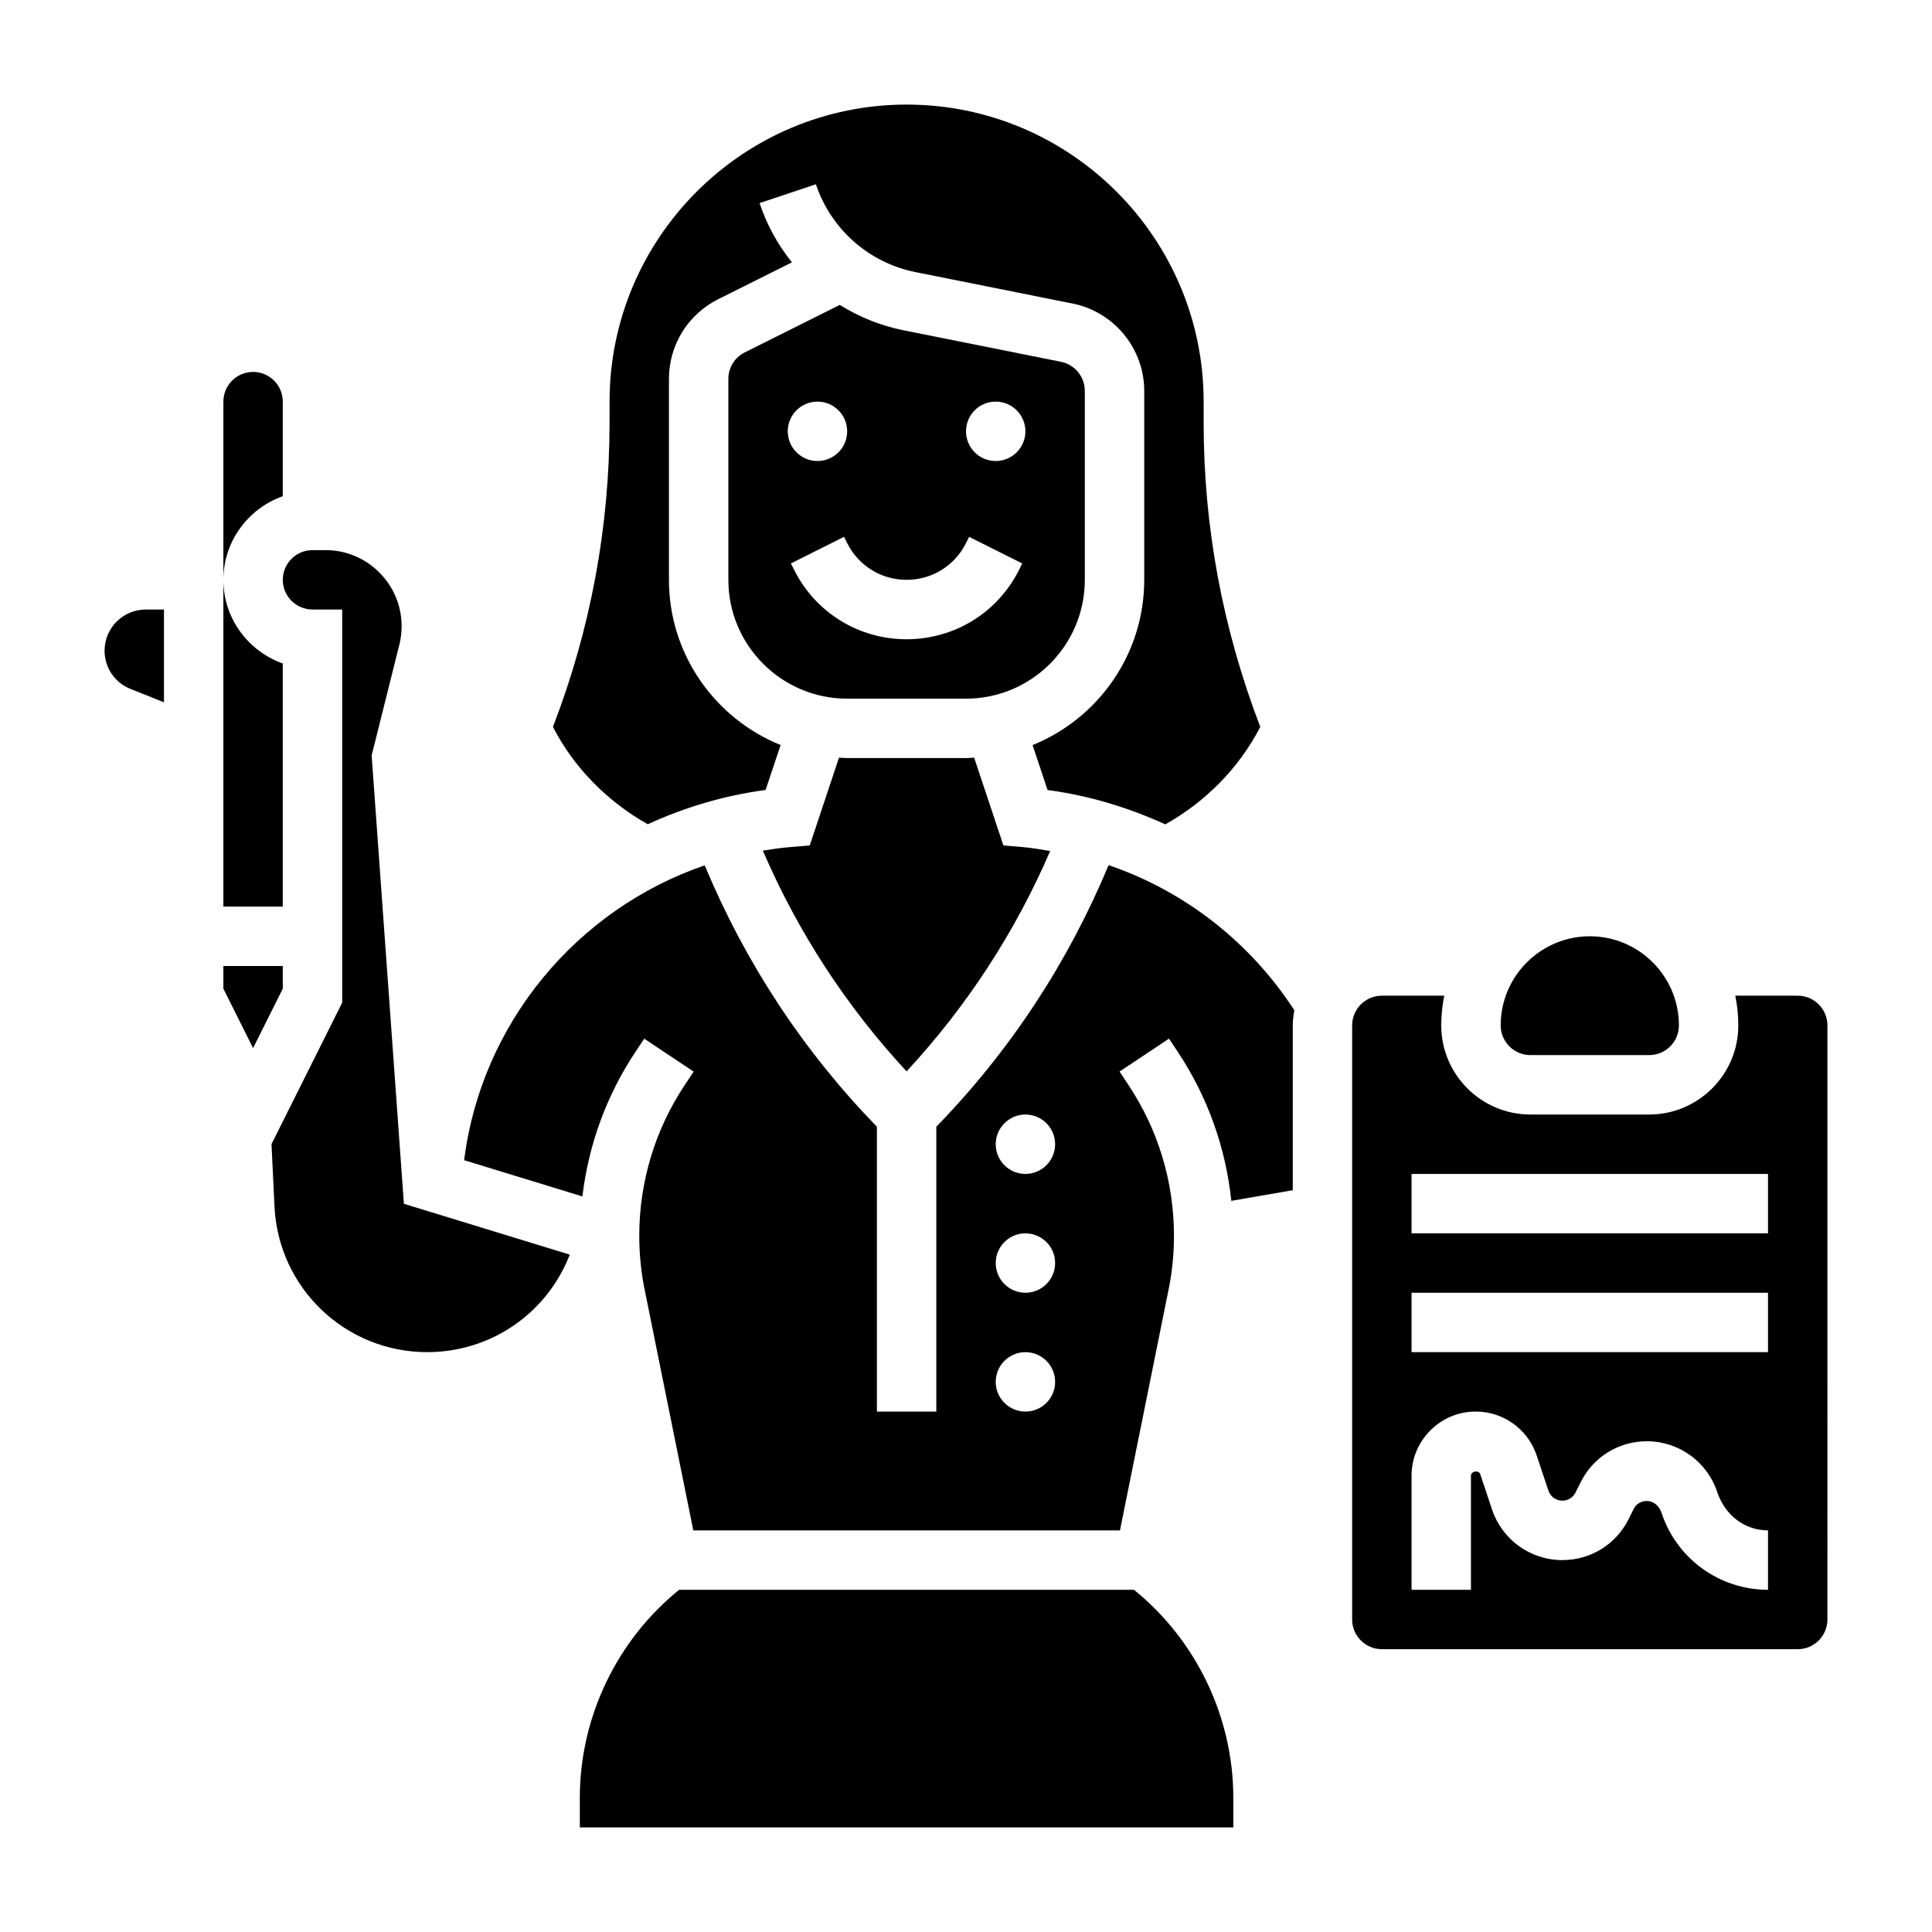
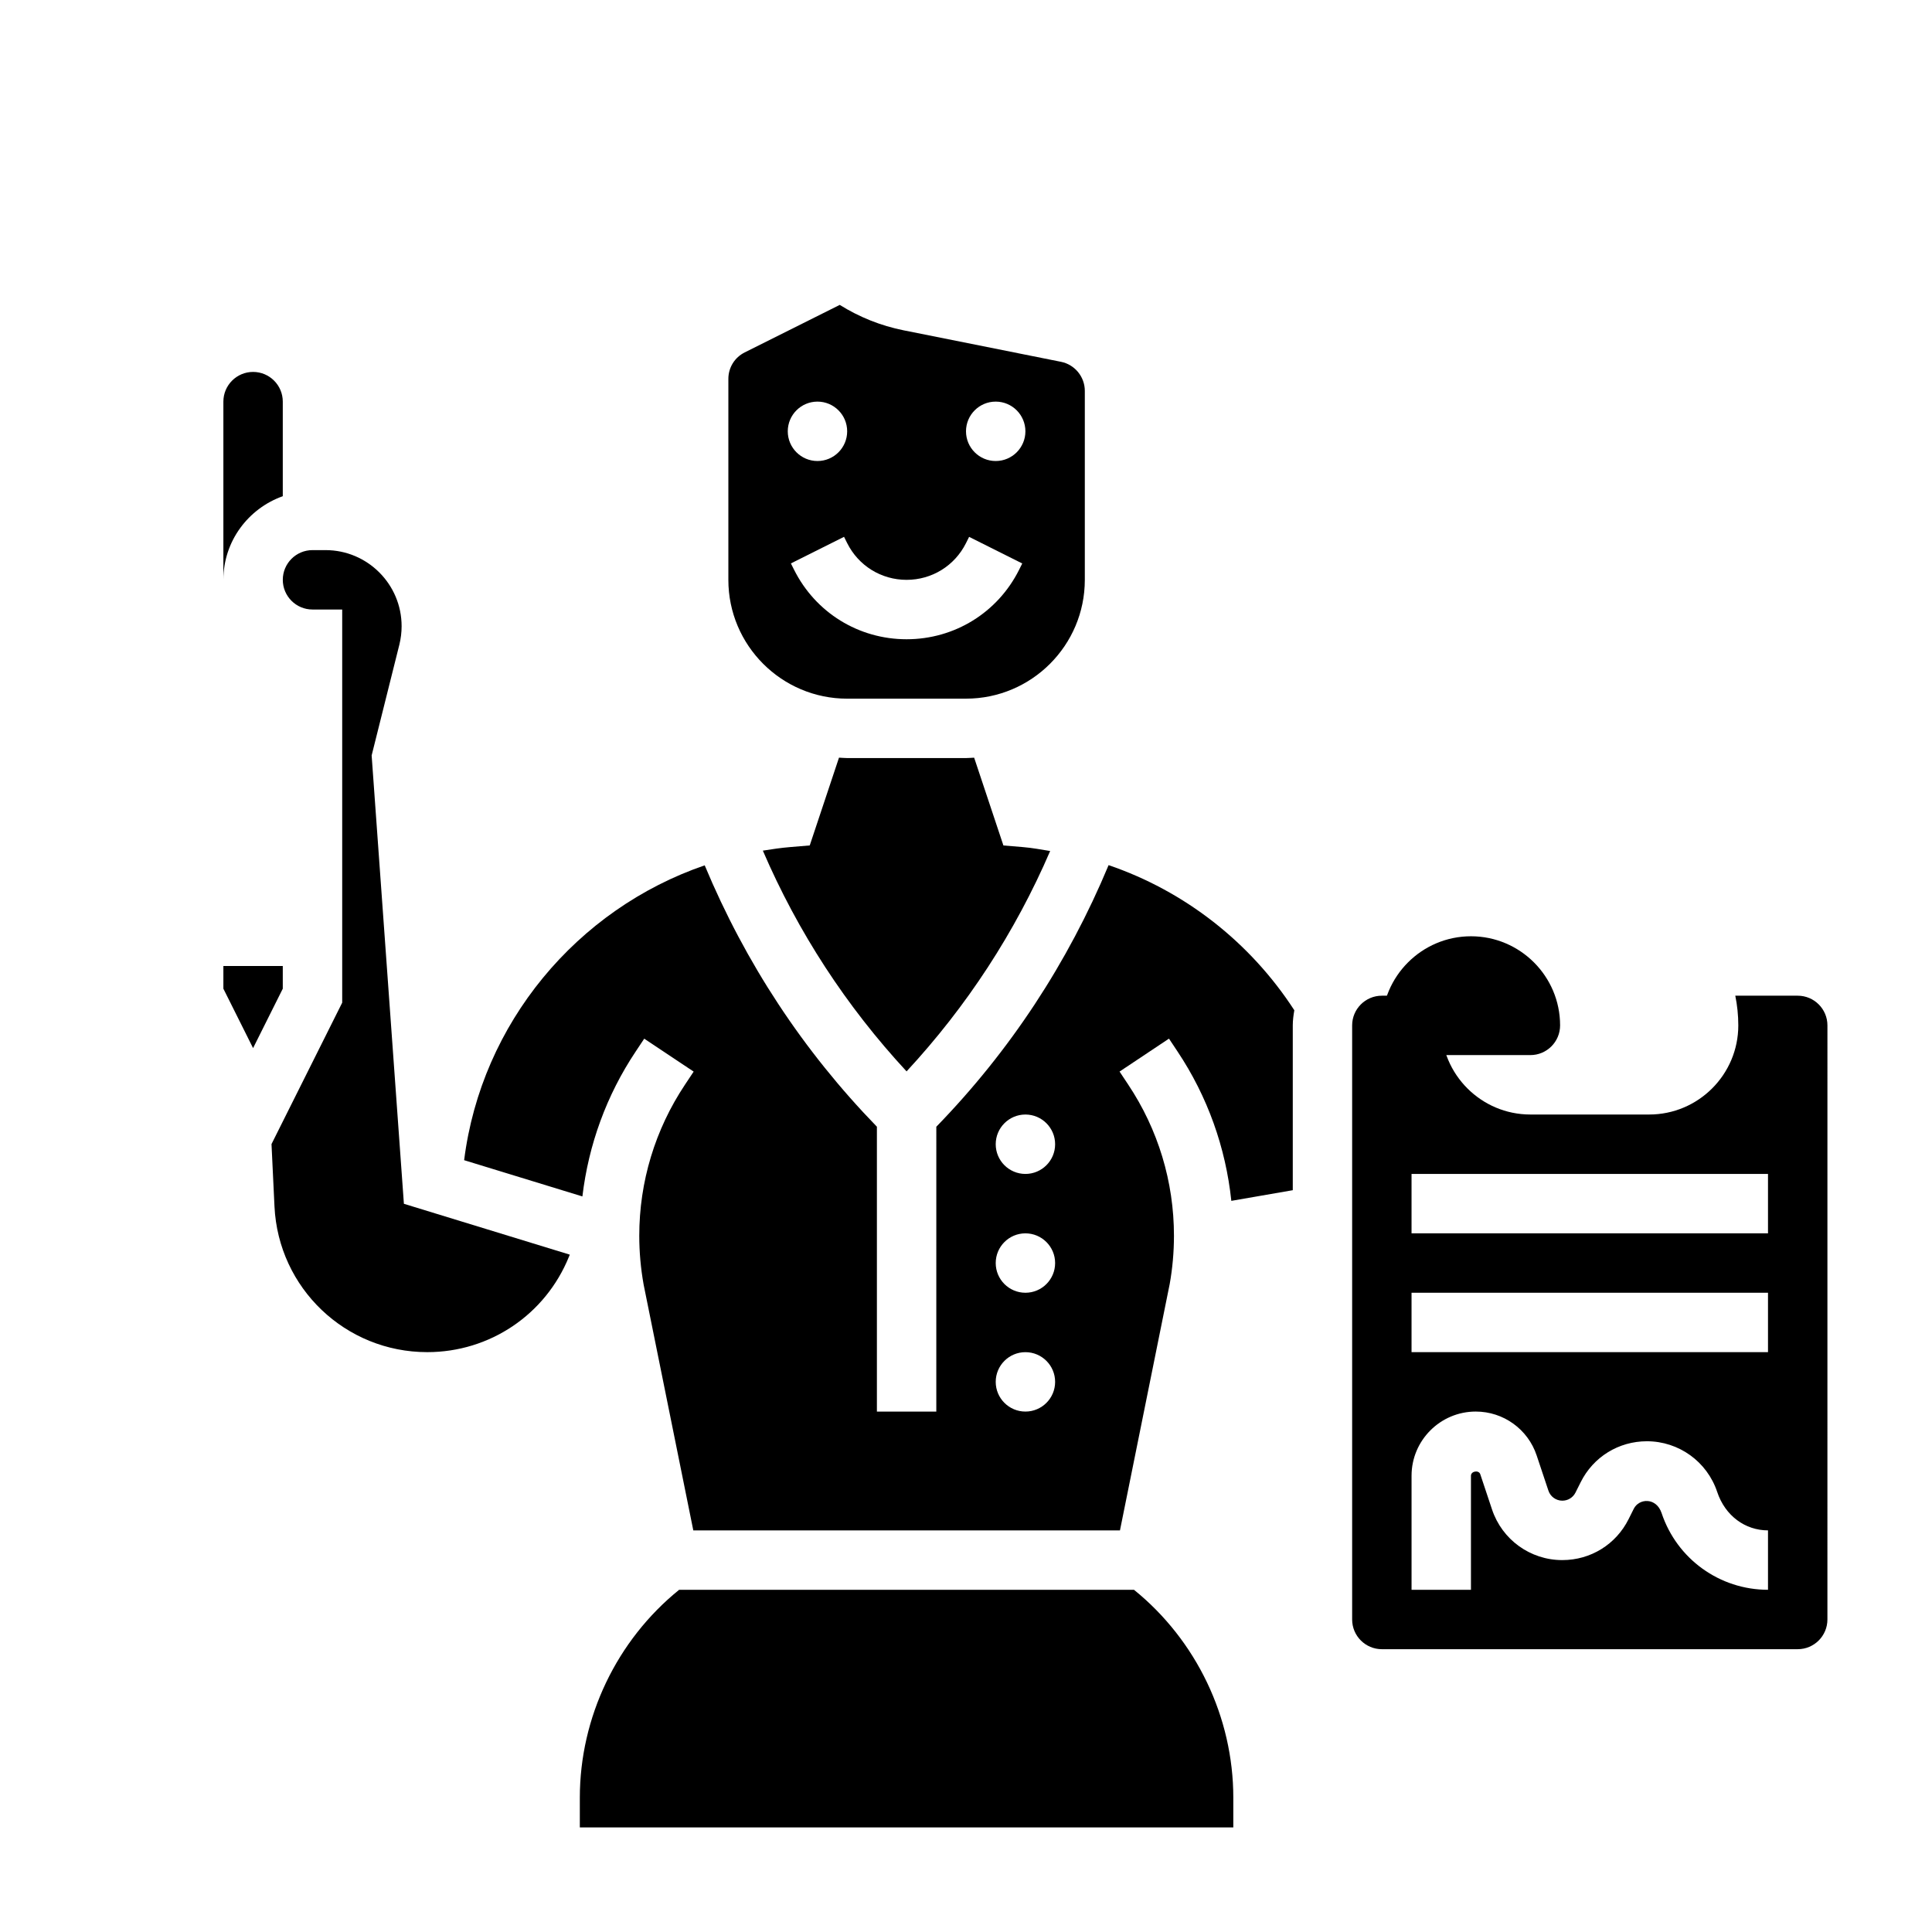
<svg xmlns="http://www.w3.org/2000/svg" fill="#000000" width="800px" height="800px" version="1.1" viewBox="144 144 512 512">
  <g>
    <path d="m242.49 344.2 7.344-29.355c0.395-1.605 0.598-3.254 0.598-4.891 0-11.121-9.043-20.168-20.168-20.168h-3.449c-4.344 0-7.871 3.527-7.871 7.871s3.527 7.871 7.871 7.871h7.871v104.19l-18.734 37.473 0.789 16.523c1.031 21.66 18.812 38.617 40.484 38.617 16.562 0 31.301-9.918 37.543-25.262l0.234-0.574-43.965-13.477z" />
    <path d="m218.94 400h-15.742v6.012l7.871 15.746 7.871-15.746z" />
    <path d="m444.52 565.31h-120.54c-16.531 13.375-26.32 33.777-26.32 55.102v7.871h173.18v-7.871c0-21.324-9.793-41.727-26.324-55.102z" />
    <path d="m400 329.15c17.367 0 31.488-14.121 31.488-31.488v-50.066c0-3.746-2.66-6.992-6.32-7.715l-41.668-8.336c-6.102-1.219-11.832-3.535-16.957-6.746l-25.168 12.586c-2.684 1.332-4.352 4.027-4.352 7.031v53.25c0 17.367 14.121 31.488 31.488 31.488zm7.871-78.719c4.344 0 7.871 3.527 7.871 7.871s-3.527 7.871-7.871 7.871-7.871-3.527-7.871-7.871 3.523-7.871 7.871-7.871zm-47.234 0c4.344 0 7.871 3.527 7.871 7.871s-3.527 7.871-7.871 7.871-7.871-3.527-7.871-7.871 3.527-7.871 7.871-7.871zm-6.211 44.539-0.828-1.66 14.082-7.047 0.832 1.672c2.996 5.996 9.027 9.73 15.742 9.73s12.746-3.731 15.742-9.73l0.828-1.66 14.082 7.047-0.828 1.66c-5.68 11.363-17.109 18.426-29.824 18.426-12.711 0-24.145-7.062-29.828-18.438z" />
-     <path d="m218.94 319.83c-9.141-3.258-15.742-11.918-15.742-22.164v86.594h15.742z" />
    <path d="m218.94 275.5v-25.066c0-4.344-3.527-7.871-7.871-7.871s-7.871 3.527-7.871 7.871v47.23c0-10.246 6.602-18.906 15.742-22.164z" />
-     <path d="m171.71 316.44c0 4.481 2.691 8.461 6.848 10.125l8.895 3.555v-24.582h-4.84c-6.016 0-10.902 4.887-10.902 10.902z" />
-     <path d="m549.57 423.61h31.488c4.344 0 7.871-3.527 7.871-7.871 0-13.02-10.598-23.617-23.617-23.617-13.02 0-23.617 10.598-23.617 23.617 0.004 4.348 3.531 7.871 7.875 7.871z" />
-     <path d="m315.66 362.43c9.762-4.465 20.23-7.629 31.234-9.078l3.977-11.91c-17.324-7.004-29.59-23.969-29.59-43.773v-53.246c0-9.004 5.008-17.098 13.051-21.129l19.539-9.77c-3.723-4.621-6.652-9.926-8.574-15.703l14.926-4.984c3.969 11.895 14.066 20.812 26.363 23.27l41.66 8.336c11 2.195 18.988 11.934 18.988 23.16v50.066c0 19.805-12.266 36.77-29.59 43.785l3.977 11.91c10.902 1.434 21.355 4.629 31.203 9.102 10.66-5.992 19.562-14.941 25.16-25.828-10.039-26.25-15.004-53.148-15.004-80.621v-5.582c0-43.406-35.312-78.719-78.719-78.719-43.41 0-78.723 35.312-78.723 78.719v5.582c0 27.711-5.047 54.812-15.004 80.625 5.598 10.863 14.484 19.805 25.125 25.789z" />
+     <path d="m549.57 423.61c4.344 0 7.871-3.527 7.871-7.871 0-13.02-10.598-23.617-23.617-23.617-13.02 0-23.617 10.598-23.617 23.617 0.004 4.348 3.531 7.871 7.875 7.871z" />
    <path d="m620.41 407.87h-16.539c0.52 2.543 0.797 5.18 0.797 7.871 0 13.02-10.598 23.617-23.617 23.617h-31.488c-13.02 0-23.617-10.598-23.617-23.617 0-2.691 0.277-5.328 0.797-7.871h-16.539c-4.344 0-7.871 3.527-7.871 7.871v157.44c0 4.344 3.527 7.871 7.871 7.871h110.21c4.344 0 7.871-3.527 7.871-7.871l0.004-157.44c0-4.344-3.527-7.871-7.875-7.871zm-7.871 157.44c-12.809 0-24.137-8.164-28.191-20.316-1.395-4.203-5.977-3.969-7.383-1.148l-1.371 2.746c-3.344 6.699-10.066 10.848-17.547 10.848h-0.039c-8.445 0-15.934-5.398-18.609-13.43l-3.102-9.305c-0.383-1.199-2.477-0.867-2.477 0.391v30.215h-15.742v-30.211c-0.004-9.387 7.633-17.023 17.016-17.023 7.336 0 13.832 4.684 16.145 11.645l3.109 9.312c0.527 1.59 2.016 2.66 3.684 2.66h0.008c1.488 0 2.816-0.82 3.481-2.141l1.371-2.738c3.336-6.711 10.066-10.867 17.555-10.867 8.453 0 15.941 5.391 18.625 13.414 2.117 6.363 7.438 10.203 13.469 10.203zm0-62.977h-94.465v-15.742h94.465zm0-31.488h-94.465v-15.742h94.465z" />
    <path d="m437.79 373.27c-10.785 25.875-26.078 49.176-45.656 69.328l-0.004 75.484h-15.742v-75.492c-19.562-20.137-34.848-43.422-45.633-69.266-33.859 11.609-59.191 41.832-63.754 78.137l31.34 9.605c1.629-13.688 6.383-26.797 14.105-38.375l2.281-3.434 13.098 8.73-2.281 3.434c-7.938 11.898-12.133 25.762-12.133 40.074 0 4.328 0.395 8.684 1.156 12.934l13.164 65.141h113.07l13.18-65.297c0.738-4.094 1.129-8.449 1.129-12.777 0-14.312-4.195-28.176-12.137-40.086l-2.281-3.434 13.098-8.73 2.281 3.434c7.941 11.91 12.754 25.441 14.242 39.559l16.285-2.824v-43.668c0-1.379 0.18-2.699 0.41-4.016-11.73-18.098-29.133-31.613-49.215-38.461zm-22.043 144.81c-4.344 0-7.871-3.527-7.871-7.871s3.527-7.871 7.871-7.871 7.871 3.527 7.871 7.871-3.523 7.871-7.871 7.871zm0-31.488c-4.344 0-7.871-3.527-7.871-7.871s3.527-7.871 7.871-7.871 7.871 3.527 7.871 7.871-3.523 7.871-7.871 7.871zm0-31.488c-4.344 0-7.871-3.527-7.871-7.871s3.527-7.871 7.871-7.871 7.871 3.527 7.871 7.871-3.523 7.871-7.871 7.871z" />
    <path d="m384.25 427.93c15.98-17.254 28.75-36.832 38.055-58.402-2.394-0.387-4.777-0.844-7.219-1.039l-5.172-0.434-7.754-23.262c-0.727 0.023-1.434 0.102-2.164 0.102h-31.488c-0.73 0-1.441-0.078-2.164-0.109l-7.754 23.262-5.172 0.434c-2.449 0.203-4.856 0.559-7.258 0.945 9.309 21.613 22.086 41.223 38.09 58.504z" />
  </g>
</svg>